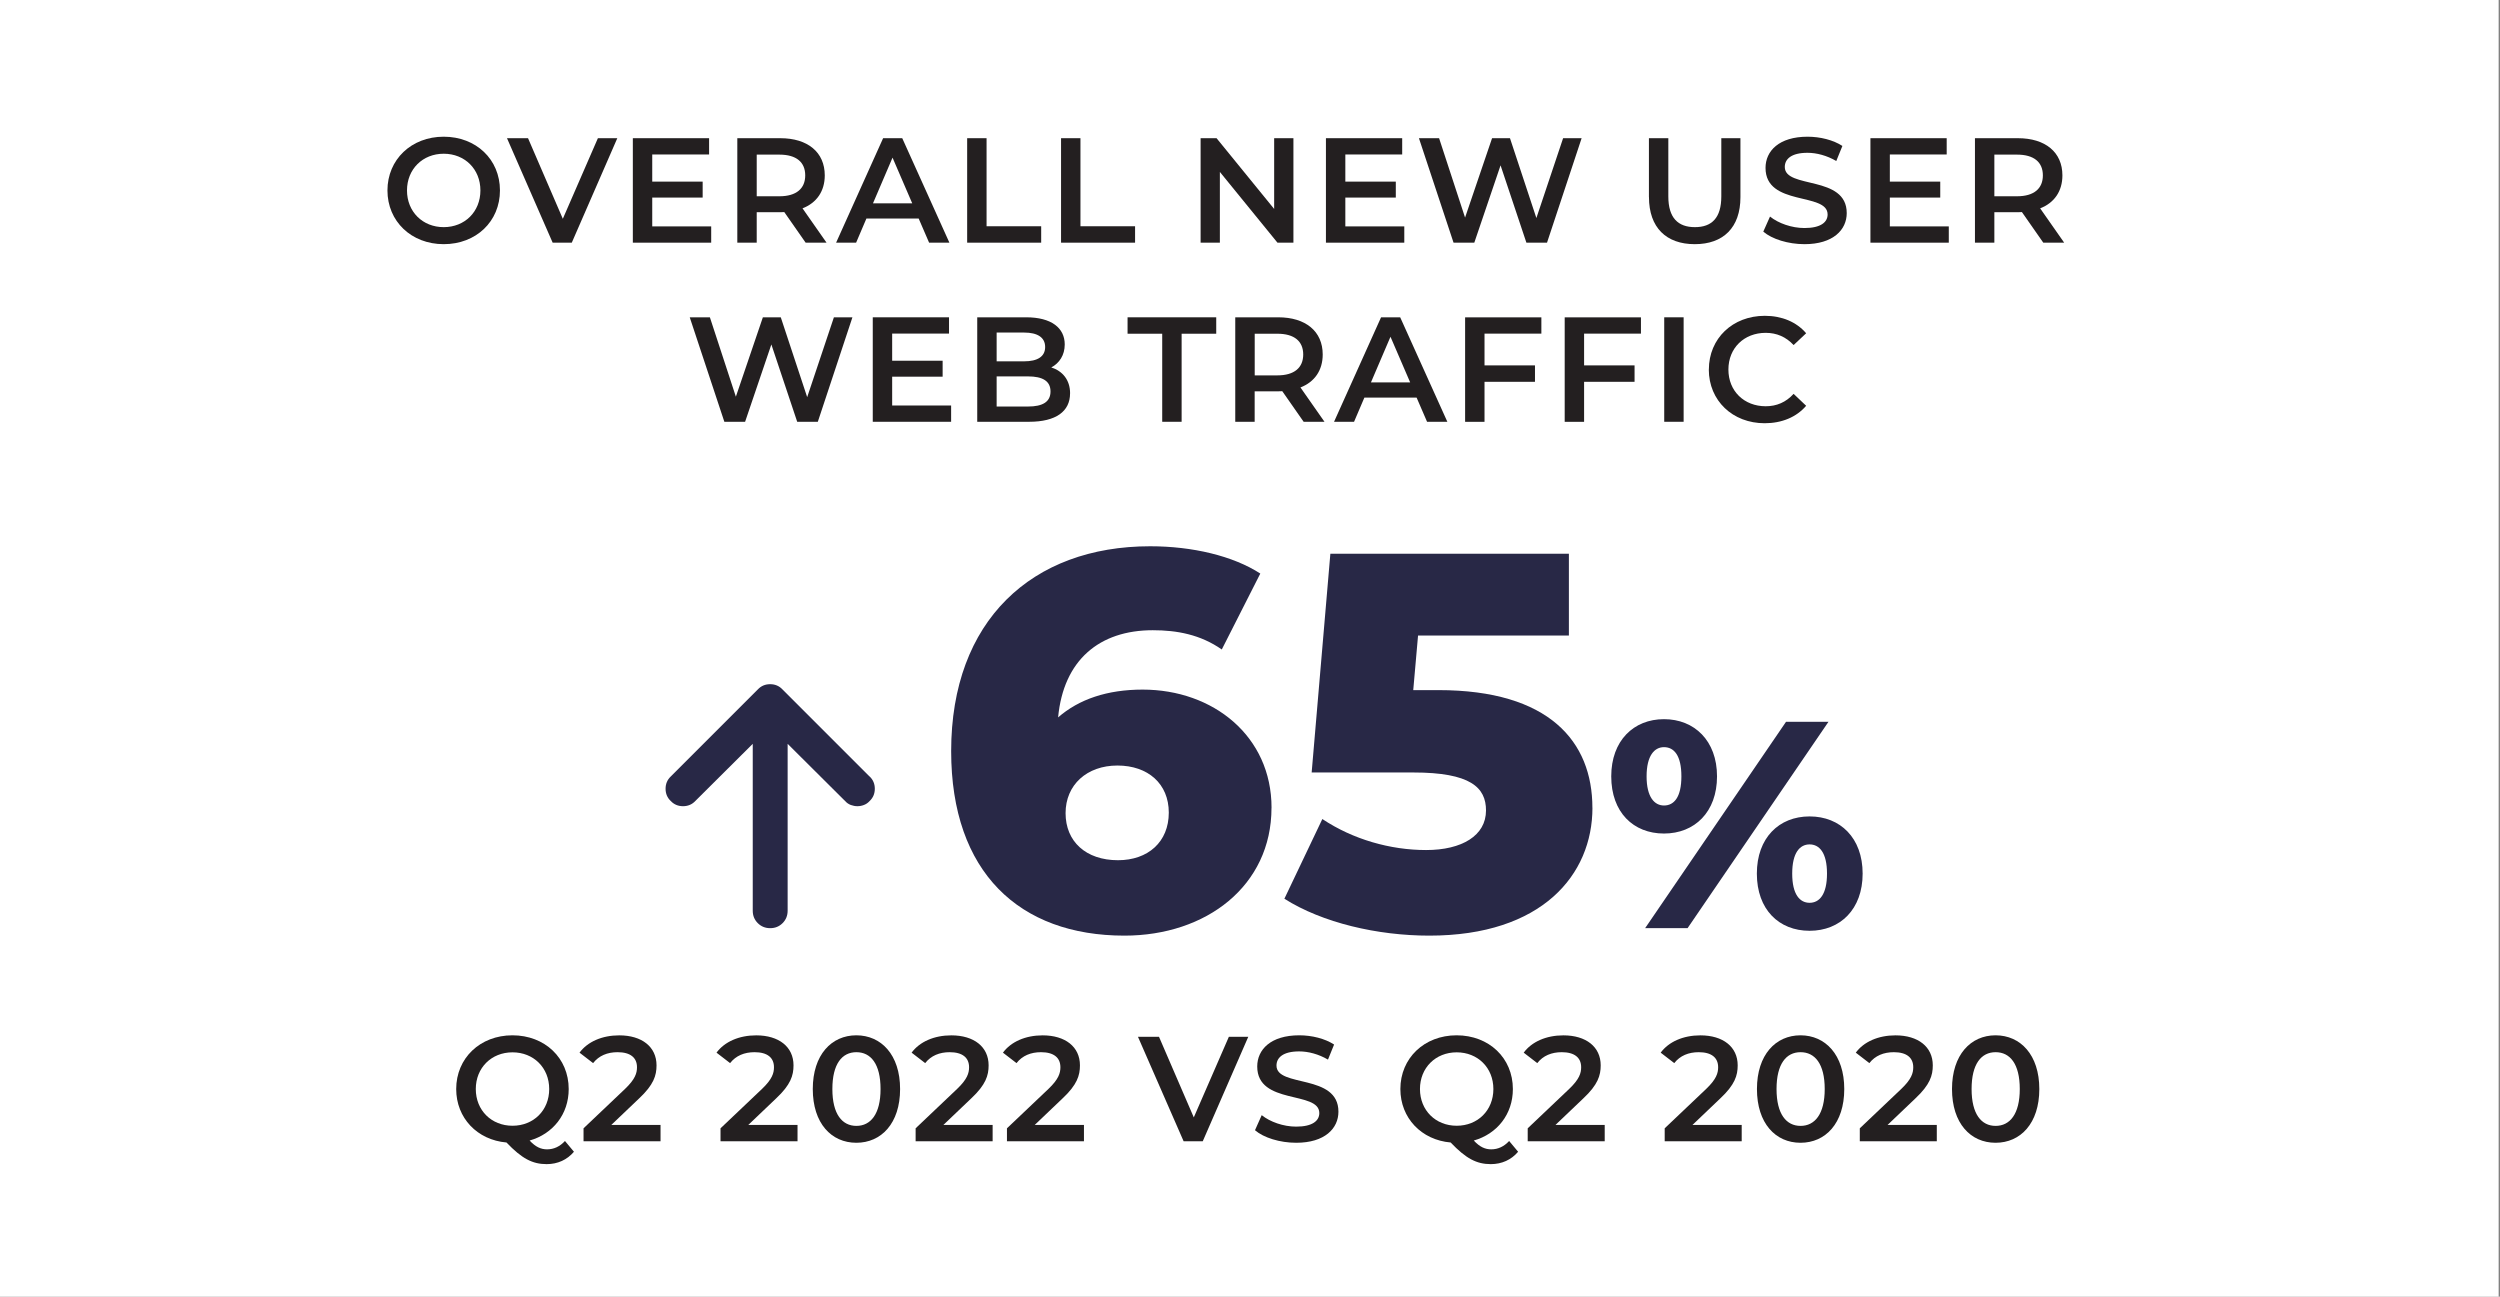
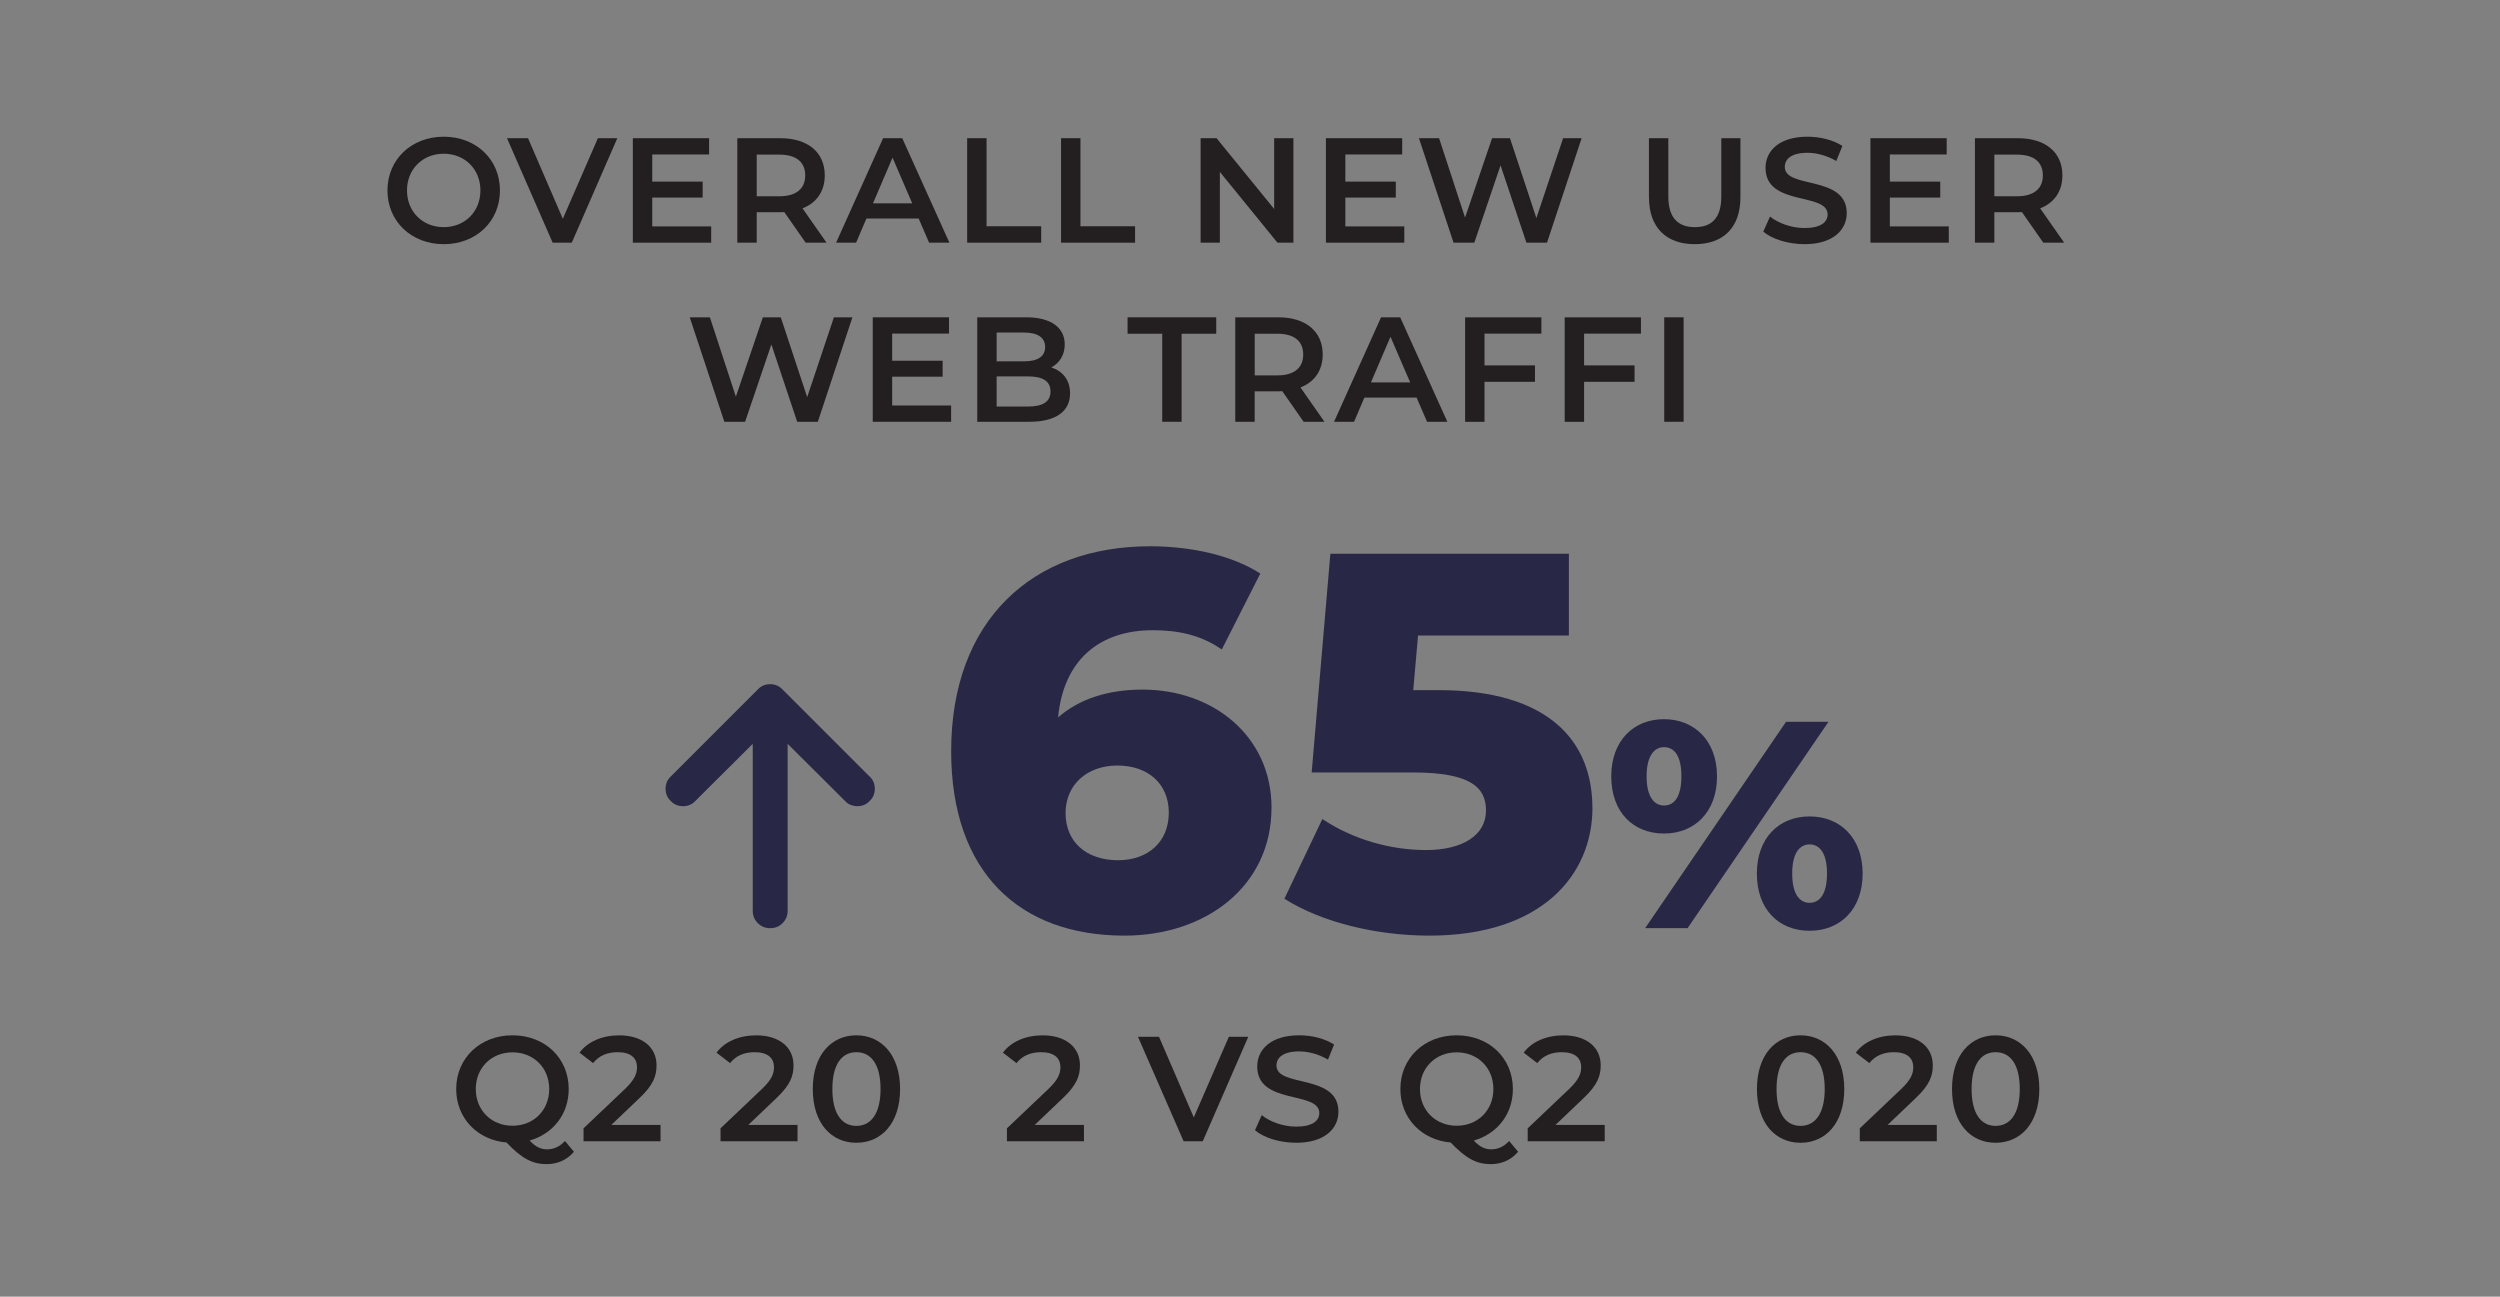
<svg xmlns="http://www.w3.org/2000/svg" id="Layer_1" viewBox="0 0 536 278">
  <rect x="0" y="0" width="536" height="278" fill="#808080" stroke="none" />
  <defs>
    <style>.cls-1{fill:#fff;}.cls-2{fill:#231f20;}.cls-3{fill:#282846;}</style>
  </defs>
-   <rect class="cls-1" width="535.71" height="278" />
  <g>
    <path class="cls-2" d="M123.06,246.93c-1.47,1.73-3.49,2.66-5.86,2.66-3.04,0-5.31-1.18-8.61-4.64-6.27-.54-10.78-5.25-10.78-11.46,0-6.62,5.12-11.52,12.06-11.52s12.06,4.86,12.06,11.52c0,5.41-3.39,9.63-8.38,11.04,1.28,1.38,2.43,1.89,3.74,1.89,1.47,0,2.75-.61,3.84-1.79l1.92,2.3Zm-13.18-5.57c4.51,0,7.87-3.29,7.87-7.87s-3.36-7.87-7.87-7.87-7.87,3.3-7.87,7.87,3.36,7.87,7.87,7.87Z" />
    <path class="cls-2" d="M141.62,241.17v3.52h-16.51v-2.78l8.9-8.45c2.18-2.08,2.56-3.39,2.56-4.64,0-2.05-1.41-3.23-4.16-3.23-2.18,0-4,.74-5.25,2.34l-2.91-2.24c1.73-2.34,4.83-3.71,8.51-3.71,4.86,0,8,2.46,8,6.43,0,2.18-.61,4.16-3.71,7.07l-5.98,5.7h10.56Z" />
    <path class="cls-2" d="M170.99,241.17v3.52h-16.51v-2.78l8.9-8.45c2.18-2.08,2.56-3.39,2.56-4.64,0-2.05-1.41-3.23-4.16-3.23-2.18,0-4,.74-5.25,2.34l-2.91-2.24c1.73-2.34,4.83-3.71,8.51-3.71,4.86,0,8,2.46,8,6.43,0,2.18-.61,4.16-3.71,7.07l-5.98,5.7h10.56Z" />
    <path class="cls-2" d="M174.26,233.49c0-7.36,4.03-11.52,9.34-11.52s9.38,4.16,9.38,11.52-4.03,11.52-9.38,11.52-9.34-4.16-9.34-11.52Zm14.53,0c0-5.41-2.11-7.9-5.18-7.9s-5.15,2.5-5.15,7.9,2.11,7.9,5.15,7.9,5.18-2.5,5.18-7.9Z" />
-     <path class="cls-2" d="M212.82,241.17v3.52h-16.51v-2.78l8.9-8.45c2.18-2.08,2.56-3.39,2.56-4.64,0-2.05-1.41-3.23-4.16-3.23-2.18,0-4,.74-5.25,2.34l-2.91-2.24c1.73-2.34,4.83-3.71,8.51-3.71,4.86,0,8,2.46,8,6.43,0,2.18-.61,4.16-3.71,7.07l-5.98,5.7h10.56Z" />
    <path class="cls-2" d="M232.4,241.17v3.52h-16.51v-2.78l8.9-8.45c2.18-2.08,2.56-3.39,2.56-4.64,0-2.05-1.41-3.23-4.16-3.23-2.18,0-4,.74-5.25,2.34l-2.91-2.24c1.73-2.34,4.83-3.71,8.51-3.71,4.86,0,8,2.46,8,6.43,0,2.18-.61,4.16-3.71,7.07l-5.98,5.7h10.56Z" />
    <path class="cls-2" d="M267.63,222.29l-9.76,22.4h-4.1l-9.79-22.4h4.51l7.46,17.28,7.52-17.28h4.16Z" />
    <path class="cls-2" d="M269.07,242.32l1.44-3.23c1.79,1.44,4.64,2.46,7.39,2.46,3.49,0,4.96-1.25,4.96-2.91,0-4.83-13.31-1.66-13.31-9.98,0-3.62,2.88-6.69,9.02-6.69,2.69,0,5.5,.7,7.46,1.98l-1.31,3.23c-2.02-1.18-4.22-1.76-6.18-1.76-3.46,0-4.86,1.34-4.86,3.04,0,4.77,13.28,1.66,13.28,9.89,0,3.58-2.91,6.66-9.06,6.66-3.49,0-6.98-1.09-8.83-2.69Z" />
    <path class="cls-2" d="M325.49,246.93c-1.47,1.73-3.49,2.66-5.86,2.66-3.04,0-5.31-1.18-8.61-4.64-6.27-.54-10.78-5.25-10.78-11.46,0-6.62,5.12-11.52,12.06-11.52s12.06,4.86,12.06,11.52c0,5.41-3.39,9.63-8.38,11.04,1.28,1.38,2.43,1.89,3.74,1.89,1.47,0,2.75-.61,3.84-1.79l1.92,2.3Zm-13.18-5.57c4.51,0,7.87-3.29,7.87-7.87s-3.36-7.87-7.87-7.87-7.87,3.3-7.87,7.87,3.36,7.87,7.87,7.87Z" />
    <path class="cls-2" d="M344.05,241.17v3.52h-16.51v-2.78l8.9-8.45c2.18-2.08,2.56-3.39,2.56-4.64,0-2.05-1.41-3.23-4.16-3.23-2.18,0-4,.74-5.25,2.34l-2.91-2.24c1.73-2.34,4.83-3.71,8.51-3.71,4.86,0,8,2.46,8,6.43,0,2.18-.61,4.16-3.71,7.07l-5.98,5.7h10.56Z" />
-     <path class="cls-2" d="M373.42,241.17v3.52h-16.51v-2.78l8.9-8.45c2.18-2.08,2.56-3.39,2.56-4.64,0-2.05-1.41-3.23-4.16-3.23-2.18,0-4,.74-5.25,2.34l-2.91-2.24c1.73-2.34,4.83-3.71,8.51-3.71,4.86,0,8,2.46,8,6.43,0,2.18-.61,4.16-3.71,7.07l-5.98,5.7h10.56Z" />
    <path class="cls-2" d="M376.69,233.49c0-7.36,4.03-11.52,9.34-11.52s9.38,4.16,9.38,11.52-4.03,11.52-9.38,11.52-9.34-4.16-9.34-11.52Zm14.53,0c0-5.41-2.11-7.9-5.18-7.9s-5.15,2.5-5.15,7.9,2.11,7.9,5.15,7.9,5.18-2.5,5.18-7.9Z" />
    <path class="cls-2" d="M415.25,241.17v3.52h-16.51v-2.78l8.9-8.45c2.18-2.08,2.56-3.39,2.56-4.64,0-2.05-1.41-3.23-4.16-3.23-2.18,0-4,.74-5.25,2.34l-2.91-2.24c1.73-2.34,4.83-3.71,8.51-3.71,4.86,0,8,2.46,8,6.43,0,2.18-.61,4.16-3.71,7.07l-5.98,5.7h10.56Z" />
    <path class="cls-2" d="M418.51,233.49c0-7.36,4.03-11.52,9.34-11.52s9.38,4.16,9.38,11.52-4.03,11.52-9.38,11.52-9.34-4.16-9.34-11.52Zm14.53,0c0-5.41-2.11-7.9-5.18-7.9s-5.15,2.5-5.15,7.9,2.11,7.9,5.15,7.9,5.18-2.5,5.18-7.9Z" />
  </g>
  <g>
    <path class="cls-2" d="M83.07,40.83c0-6.62,5.12-11.52,12.06-11.52s12.06,4.86,12.06,11.52-5.12,11.52-12.06,11.52-12.06-4.9-12.06-11.52Zm19.93,0c0-4.58-3.36-7.87-7.87-7.87s-7.87,3.3-7.87,7.87,3.36,7.87,7.87,7.87,7.87-3.29,7.87-7.87Z" />
    <path class="cls-2" d="M132.35,29.63l-9.76,22.4h-4.1l-9.79-22.4h4.51l7.46,17.28,7.52-17.28h4.16Z" />
    <path class="cls-2" d="M152.48,48.54v3.49h-16.8V29.63h16.35v3.49h-12.19v5.82h10.81v3.42h-10.81v6.18h12.64Z" />
    <path class="cls-2" d="M172.73,52.03l-4.58-6.56c-.29,.03-.58,.03-.86,.03h-5.05v6.53h-4.16V29.63h9.21c5.89,0,9.54,3.01,9.54,7.97,0,3.39-1.73,5.89-4.77,7.07l5.15,7.36h-4.48Zm-5.63-18.88h-4.86v8.93h4.86c3.65,0,5.54-1.66,5.54-4.48s-1.89-4.45-5.54-4.45Z" />
    <path class="cls-2" d="M196.96,46.85h-11.2l-2.21,5.18h-4.29l10.08-22.4h4.1l10.11,22.4h-4.35l-2.24-5.18Zm-1.38-3.26l-4.22-9.79-4.19,9.79h8.42Z" />
    <path class="cls-2" d="M207.36,29.63h4.16v18.88h11.71v3.52h-15.87V29.63Z" />
    <path class="cls-2" d="M227.49,29.63h4.16v18.88h11.71v3.52h-15.87V29.63Z" />
    <path class="cls-2" d="M277.31,29.63v22.4h-3.42l-12.35-15.17v15.17h-4.13V29.63h3.42l12.35,15.17v-15.17h4.13Z" />
    <path class="cls-2" d="M301.08,48.54v3.49h-16.8V29.63h16.35v3.49h-12.19v5.82h10.82v3.42h-10.82v6.18h12.64Z" />
    <path class="cls-2" d="M339.1,29.63l-7.42,22.4h-4.42l-5.54-16.58-5.63,16.58h-4.45l-7.42-22.4h4.32l5.57,17.02,5.79-17.02h3.84l5.66,17.12,5.73-17.12h3.97Z" />
    <path class="cls-2" d="M353.53,42.27v-12.64h4.16v12.48c0,4.61,2.08,6.59,5.7,6.59s5.66-1.98,5.66-6.59v-12.48h4.1v12.64c0,6.53-3.68,10.08-9.79,10.08s-9.82-3.55-9.82-10.08Z" />
    <path class="cls-2" d="M378.05,49.66l1.44-3.23c1.79,1.44,4.64,2.46,7.39,2.46,3.49,0,4.96-1.25,4.96-2.91,0-4.83-13.31-1.66-13.31-9.98,0-3.62,2.88-6.69,9.02-6.69,2.69,0,5.5,.7,7.46,1.98l-1.31,3.23c-2.02-1.18-4.22-1.76-6.18-1.76-3.46,0-4.86,1.34-4.86,3.04,0,4.77,13.28,1.66,13.28,9.89,0,3.58-2.91,6.66-9.06,6.66-3.49,0-6.98-1.09-8.83-2.69Z" />
    <path class="cls-2" d="M417.82,48.54v3.49h-16.8V29.63h16.35v3.49h-12.19v5.82h10.81v3.42h-10.81v6.18h12.64Z" />
    <path class="cls-2" d="M438.08,52.03l-4.58-6.56c-.29,.03-.58,.03-.86,.03h-5.05v6.53h-4.16V29.63h9.21c5.89,0,9.54,3.01,9.54,7.97,0,3.39-1.73,5.89-4.77,7.07l5.15,7.36h-4.48Zm-5.63-18.88h-4.86v8.93h4.86c3.65,0,5.54-1.66,5.54-4.48s-1.89-4.45-5.54-4.45Z" />
    <path class="cls-2" d="M182.76,68.03l-7.42,22.4h-4.42l-5.54-16.58-5.63,16.58h-4.45l-7.42-22.4h4.32l5.57,17.02,5.79-17.02h3.84l5.66,17.12,5.73-17.12h3.97Z" />
    <path class="cls-2" d="M203.92,86.94v3.49h-16.8v-22.4h16.35v3.49h-12.19v5.82h10.82v3.42h-10.82v6.18h12.64Z" />
    <path class="cls-2" d="M229.42,84.35c0,3.84-3.01,6.08-8.77,6.08h-11.13v-22.4h10.5c5.38,0,8.26,2.27,8.26,5.82,0,2.3-1.15,4-2.88,4.93,2.4,.77,4.03,2.66,4.03,5.57Zm-15.74-13.06v6.18h5.89c2.88,0,4.51-1.02,4.51-3.07s-1.63-3.1-4.51-3.1h-5.89Zm11.55,12.64c0-2.24-1.7-3.23-4.83-3.23h-6.72v6.46h6.72c3.14,0,4.83-.99,4.83-3.23Z" />
    <path class="cls-2" d="M249.17,71.55h-7.42v-3.52h19.01v3.52h-7.42v18.88h-4.16v-18.88Z" />
    <path class="cls-2" d="M279.5,90.43l-4.58-6.56c-.29,.03-.58,.03-.86,.03h-5.06v6.53h-4.16v-22.4h9.21c5.89,0,9.54,3.01,9.54,7.97,0,3.39-1.73,5.89-4.77,7.07l5.15,7.36h-4.48Zm-5.63-18.88h-4.86v8.93h4.86c3.65,0,5.54-1.66,5.54-4.48s-1.89-4.45-5.54-4.45Z" />
    <path class="cls-2" d="M303.72,85.25h-11.2l-2.21,5.18h-4.29l10.08-22.4h4.1l10.11,22.4h-4.35l-2.24-5.18Zm-1.38-3.26l-4.22-9.79-4.19,9.79h8.42Z" />
    <path class="cls-2" d="M318.28,71.52v6.82h10.82v3.52h-10.82v8.58h-4.16v-22.4h16.35v3.49h-12.19Z" />
    <path class="cls-2" d="M339.63,71.52v6.82h10.82v3.52h-10.82v8.58h-4.16v-22.4h16.35v3.49h-12.19Z" />
    <path class="cls-2" d="M356.81,68.03h4.16v22.4h-4.16v-22.4Z" />
-     <path class="cls-2" d="M366.38,79.23c0-6.69,5.12-11.52,12-11.52,3.65,0,6.78,1.31,8.86,3.74l-2.69,2.53c-1.63-1.76-3.65-2.62-5.98-2.62-4.64,0-8,3.26-8,7.87s3.36,7.87,8,7.87c2.34,0,4.35-.86,5.98-2.66l2.69,2.56c-2.08,2.43-5.22,3.74-8.9,3.74-6.85,0-11.97-4.83-11.97-11.52Z" />
  </g>
  <g>
    <g>
      <path class="cls-3" d="M272.61,173.19c0,16.74-13.99,27.41-31.53,27.41-22.48,0-37.15-13.53-37.15-39.56,0-27.98,17.32-43.92,42.66-43.92,9.06,0,17.77,2.06,23.62,5.85l-8.26,16.28c-4.59-3.21-9.63-4.13-14.79-4.13-11.47,0-19.15,6.42-20.3,18.69,4.47-3.9,10.55-5.96,18.12-5.96,15.14,0,27.64,9.98,27.64,25.34Zm-22.02,1.03c0-6.19-4.47-10.09-11.01-10.09s-11.12,4.13-11.12,10.21,4.36,10.09,11.24,10.09c6.42,0,10.89-3.9,10.89-10.21Z" />
      <path class="cls-3" d="M341.42,173.19c0,14.33-10.78,27.41-34.97,27.41-11.12,0-22.93-2.75-31.08-7.91l8.14-17.09c6.54,4.36,14.56,6.65,22.25,6.65s12.84-3.1,12.84-8.49c0-4.93-3.33-8.14-15.59-8.14h-21.79l4.01-46.9h51.14v17.54h-32.34l-1.03,11.7h5.39c23.74,0,33.02,11.01,33.02,25.23Z" />
      <path class="cls-3" d="M345.45,166.45c0-7.65,4.8-12.26,11.31-12.26s11.37,4.61,11.37,12.26-4.8,12.26-11.37,12.26-11.31-4.55-11.31-12.26Zm37.47-11.69h9.1l-30.2,44.23h-9.1l30.2-44.23Zm-22.43,11.69c0-4.49-1.58-6.26-3.73-6.26-2.02,0-3.73,1.77-3.73,6.26s1.71,6.25,3.73,6.25c2.15,0,3.73-1.77,3.73-6.25Zm16.18,20.85c0-7.65,4.74-12.26,11.31-12.26s11.37,4.61,11.37,12.26-4.8,12.26-11.37,12.26-11.31-4.55-11.31-12.26Zm15.04,0c0-4.49-1.64-6.26-3.73-6.26s-3.73,1.77-3.73,6.26,1.64,6.26,3.73,6.26,3.73-1.77,3.73-6.26Z" />
    </g>
    <path class="cls-3" d="M186.45,166.48c.74,.7,1.11,1.58,1.11,2.63s-.37,1.93-1.11,2.63c-.35,.39-.76,.67-1.23,.85s-.93,.26-1.4,.26-.93-.09-1.4-.26-.88-.46-1.23-.85l-12.32-12.26v35.78c0,1.05-.36,1.94-1.08,2.66s-1.6,1.08-2.66,1.08-1.94-.36-2.66-1.08-1.08-1.6-1.08-2.66v-35.78l-12.32,12.26c-.7,.74-1.58,1.11-2.63,1.11s-1.93-.37-2.63-1.11c-.74-.7-1.11-1.58-1.11-2.63s.37-1.93,1.11-2.63l18.68-18.68c.7-.74,1.58-1.11,2.63-1.11s1.93,.37,2.63,1.11l18.68,18.68Z" />
  </g>
</svg>